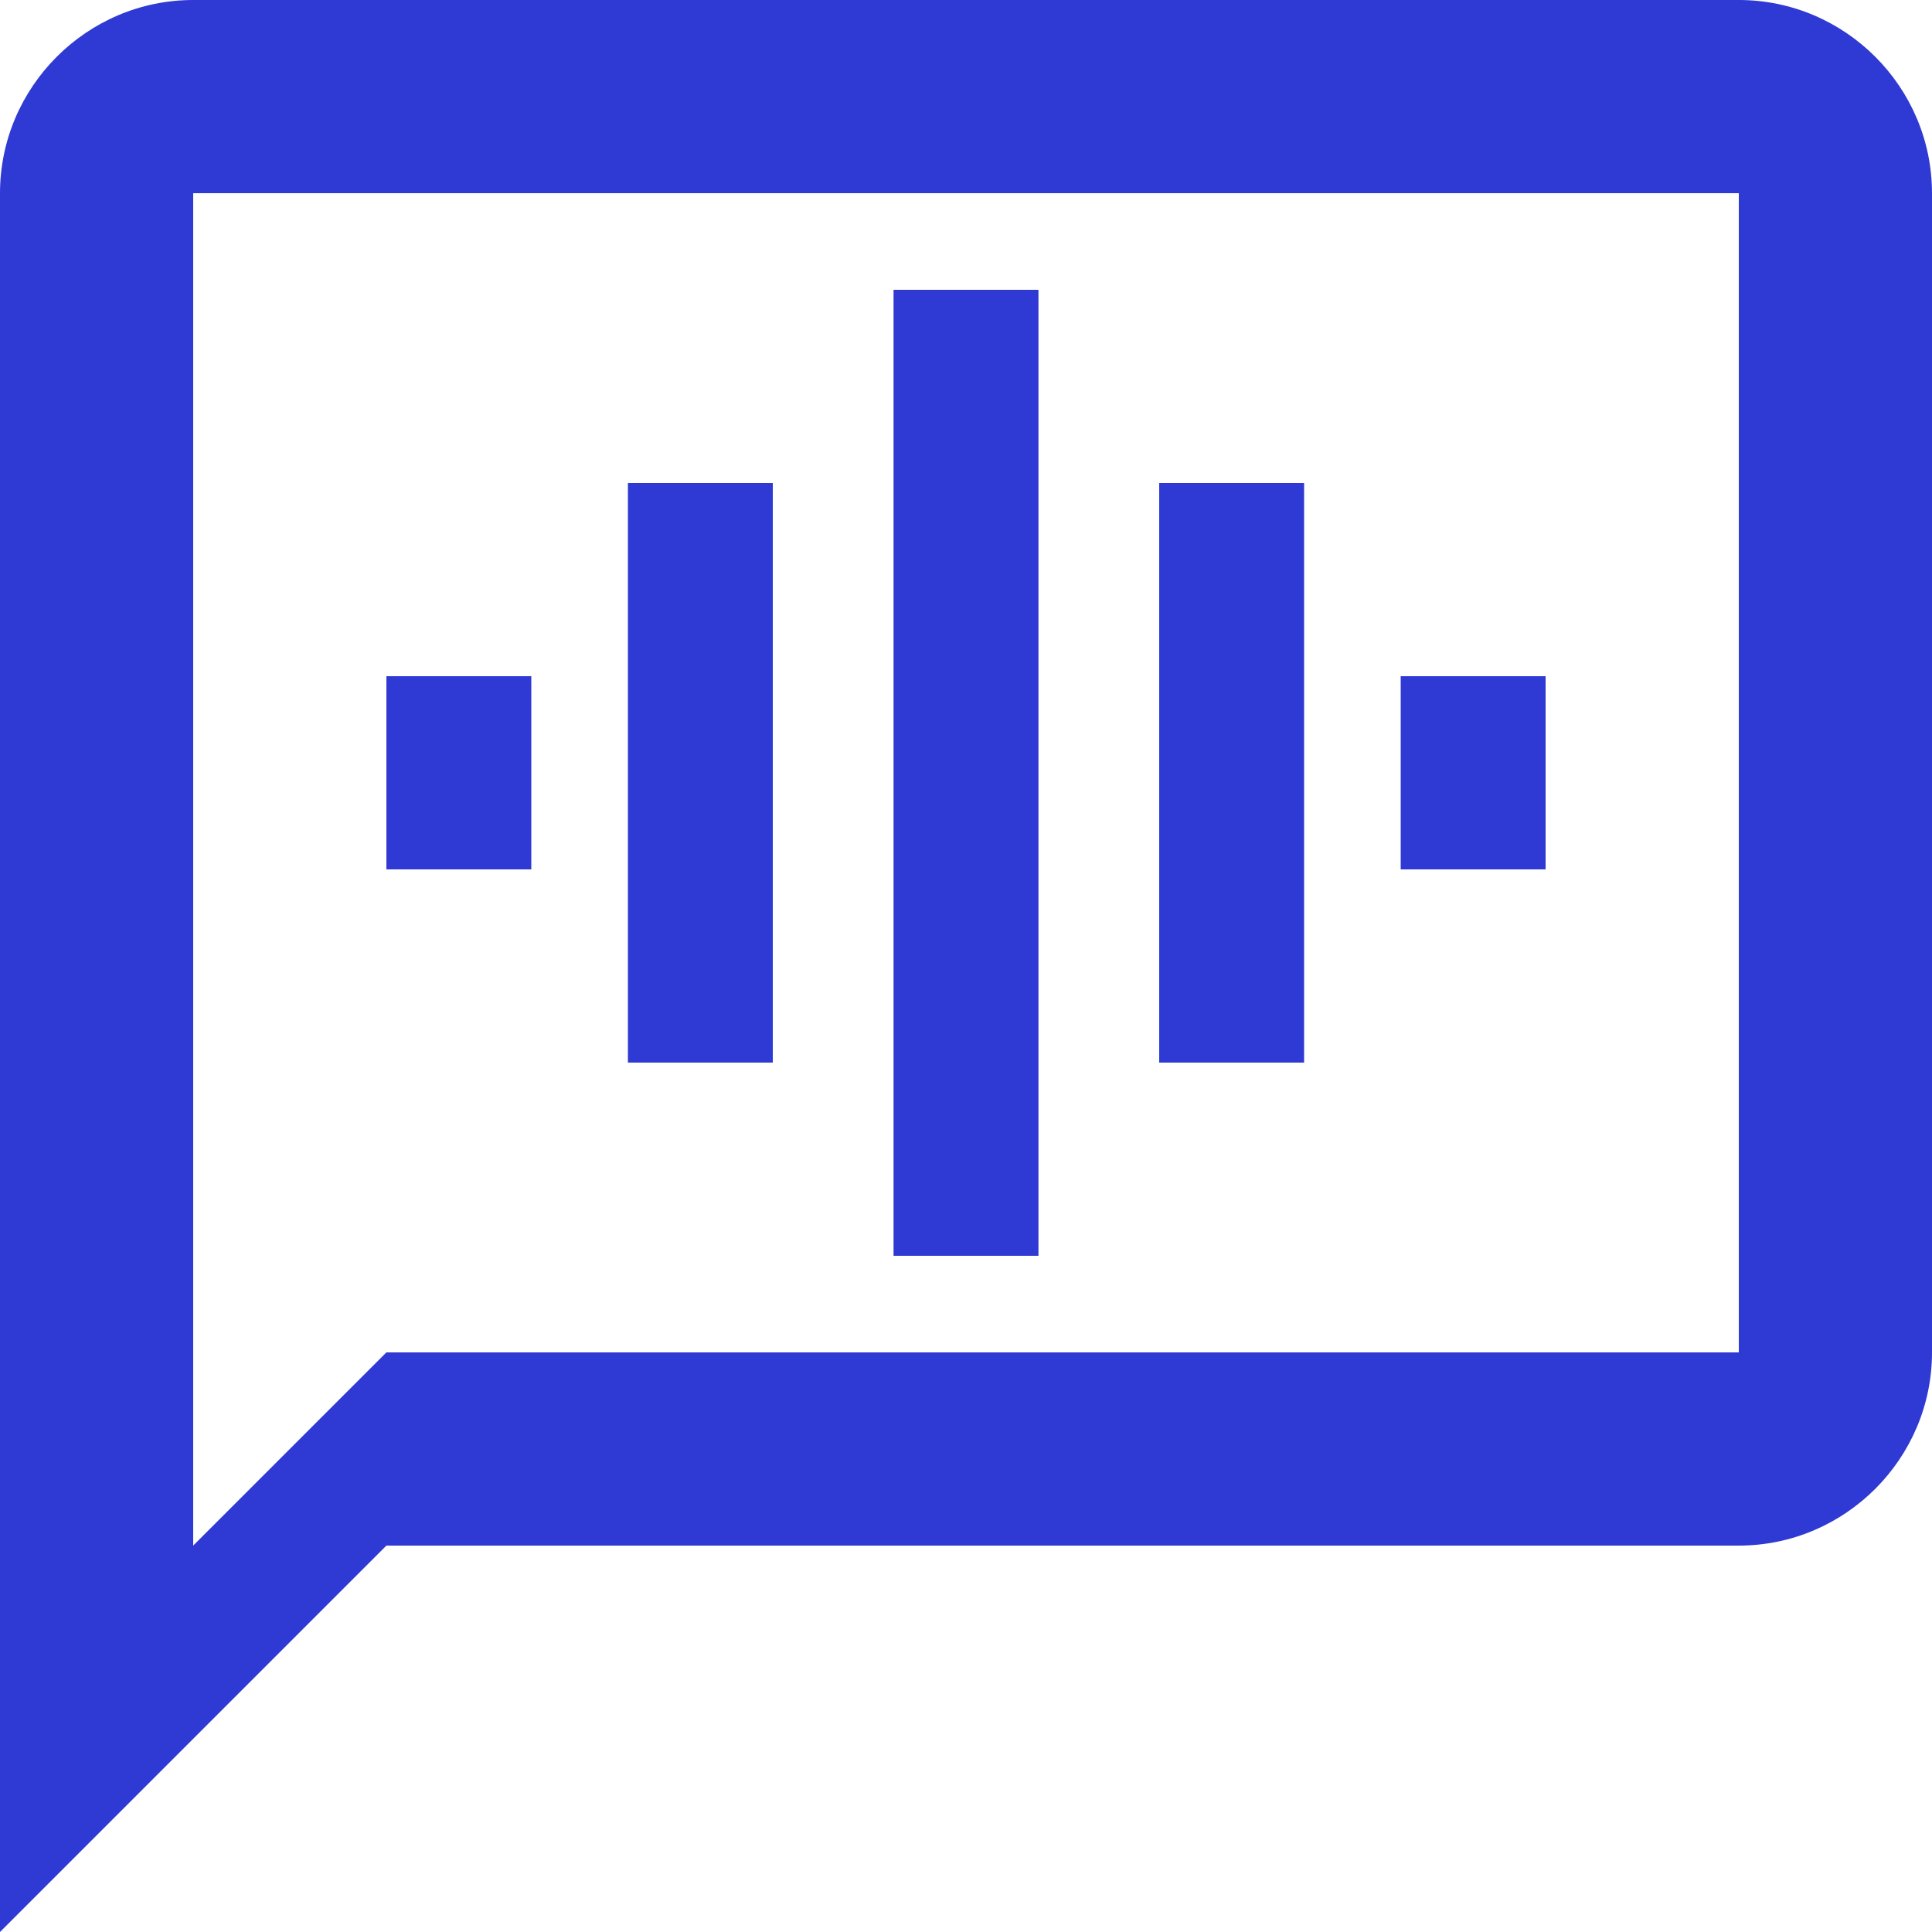
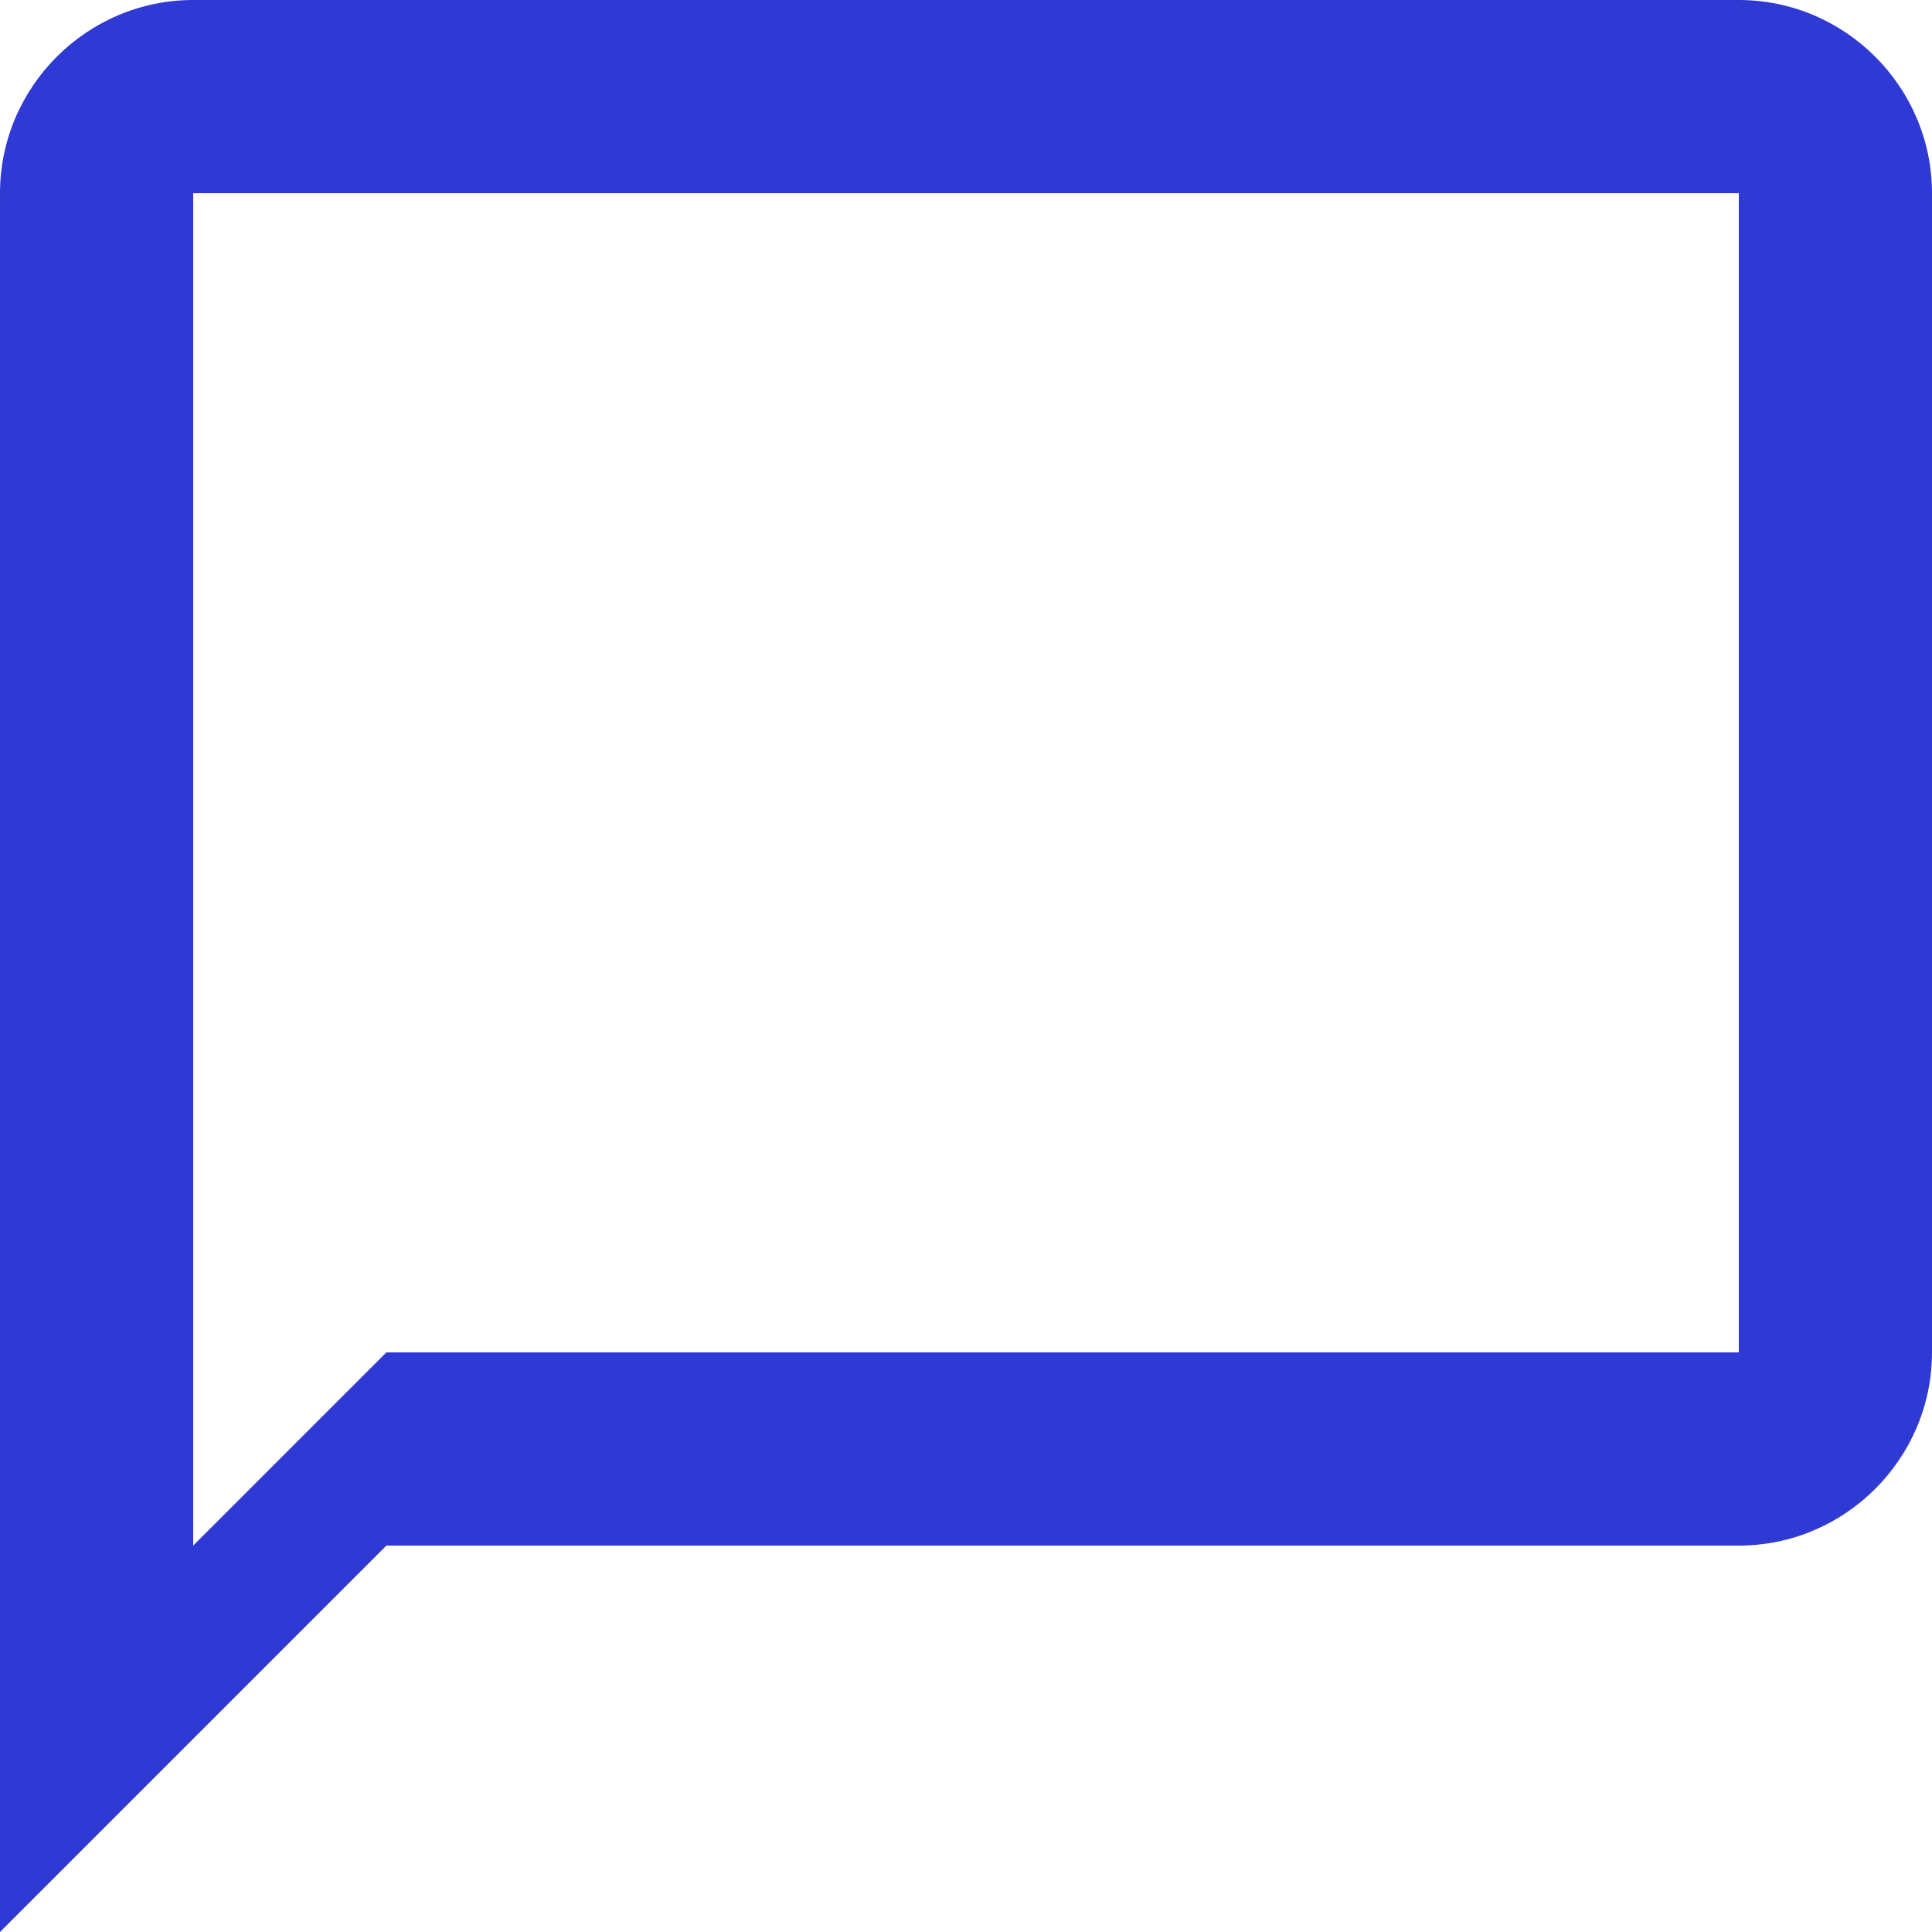
<svg xmlns="http://www.w3.org/2000/svg" width="18" height="18" viewBox="0 0 18 18" fill="none">
  <path d="M16.2 0H1.8C0.81 0 0 0.81 0 1.8V18L3.6 14.4H16.2C17.19 14.4 18 13.59 18 12.6V1.8C18 0.81 17.19 0 16.2 0ZM16.2 12.6H3.6L1.8 14.4V1.8H16.2V12.6Z" fill="#2F39D3" />
-   <path d="M8.325 2.7H9.675V11.7H8.325V2.7ZM5.85 4.5H7.2V9.9H5.85V4.5ZM3.6 6.3H4.95V8.1H3.6V6.3ZM10.8 4.5H12.15V9.9H10.8V4.5ZM13.05 6.3H14.4V8.1H13.05V6.3Z" fill="#2F39D3" />
</svg>